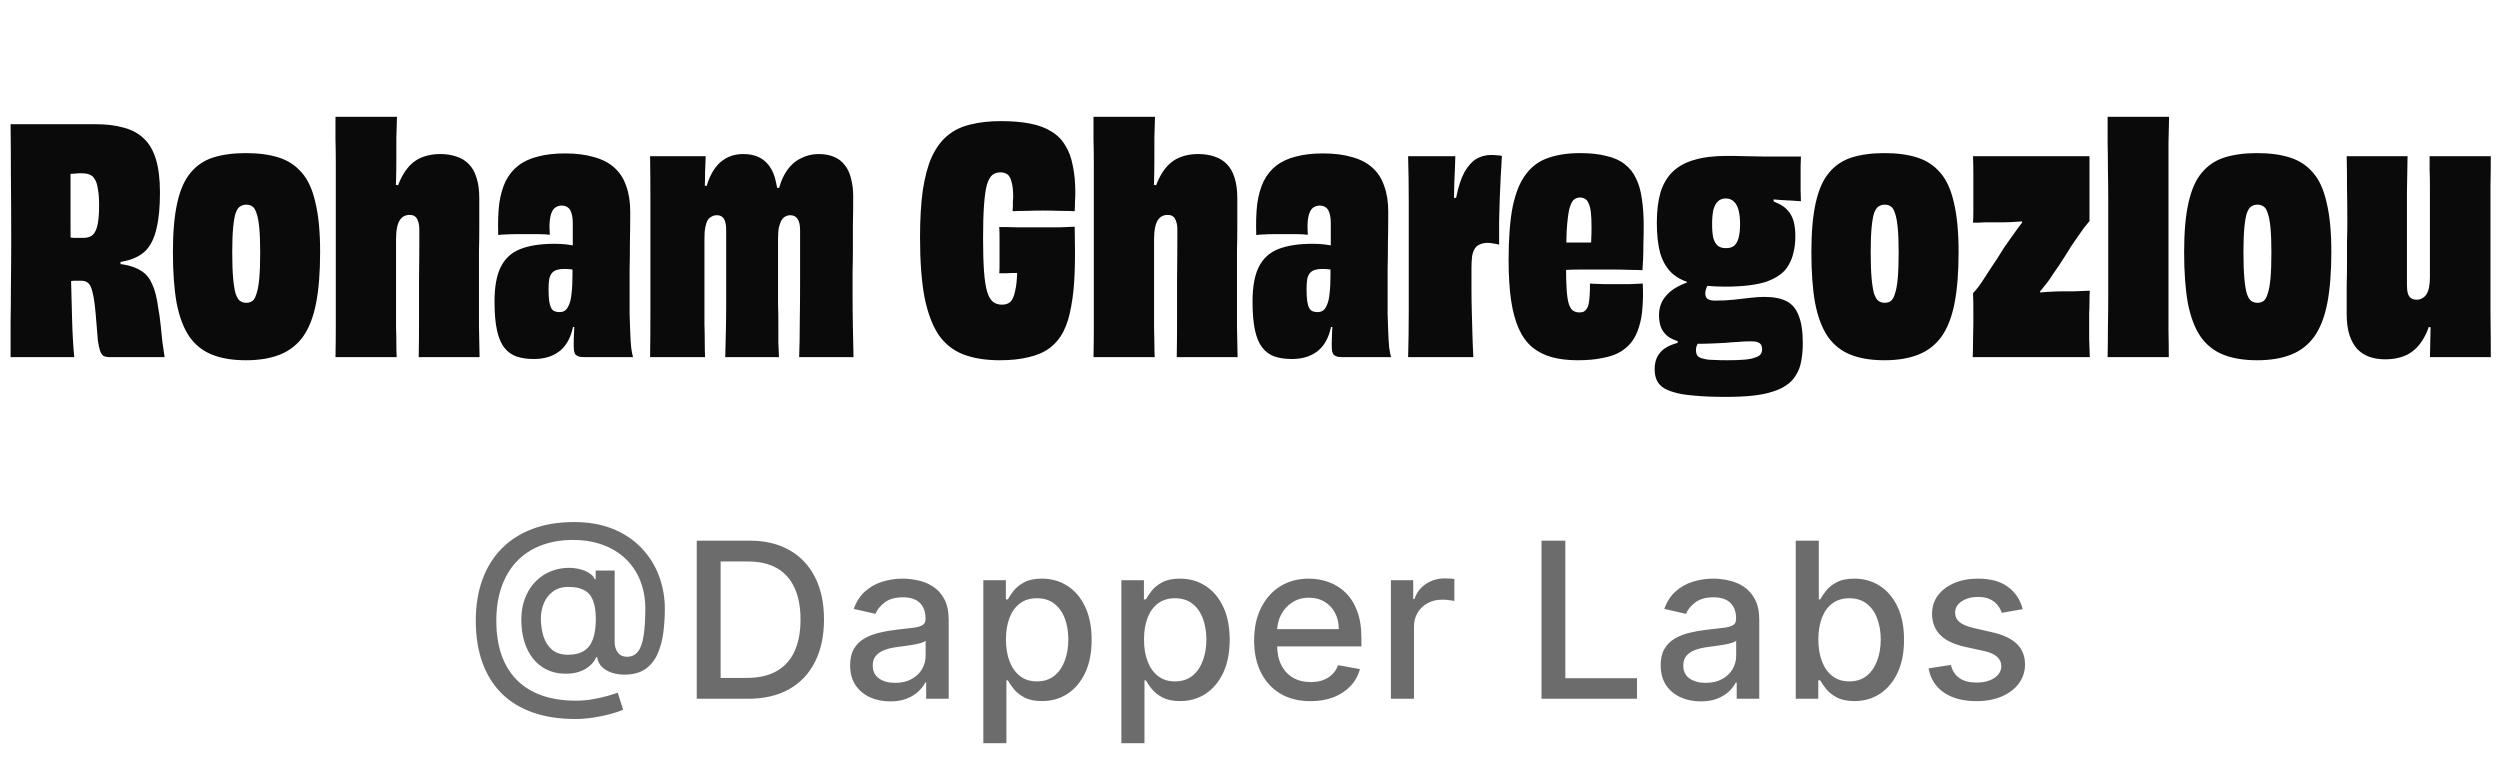
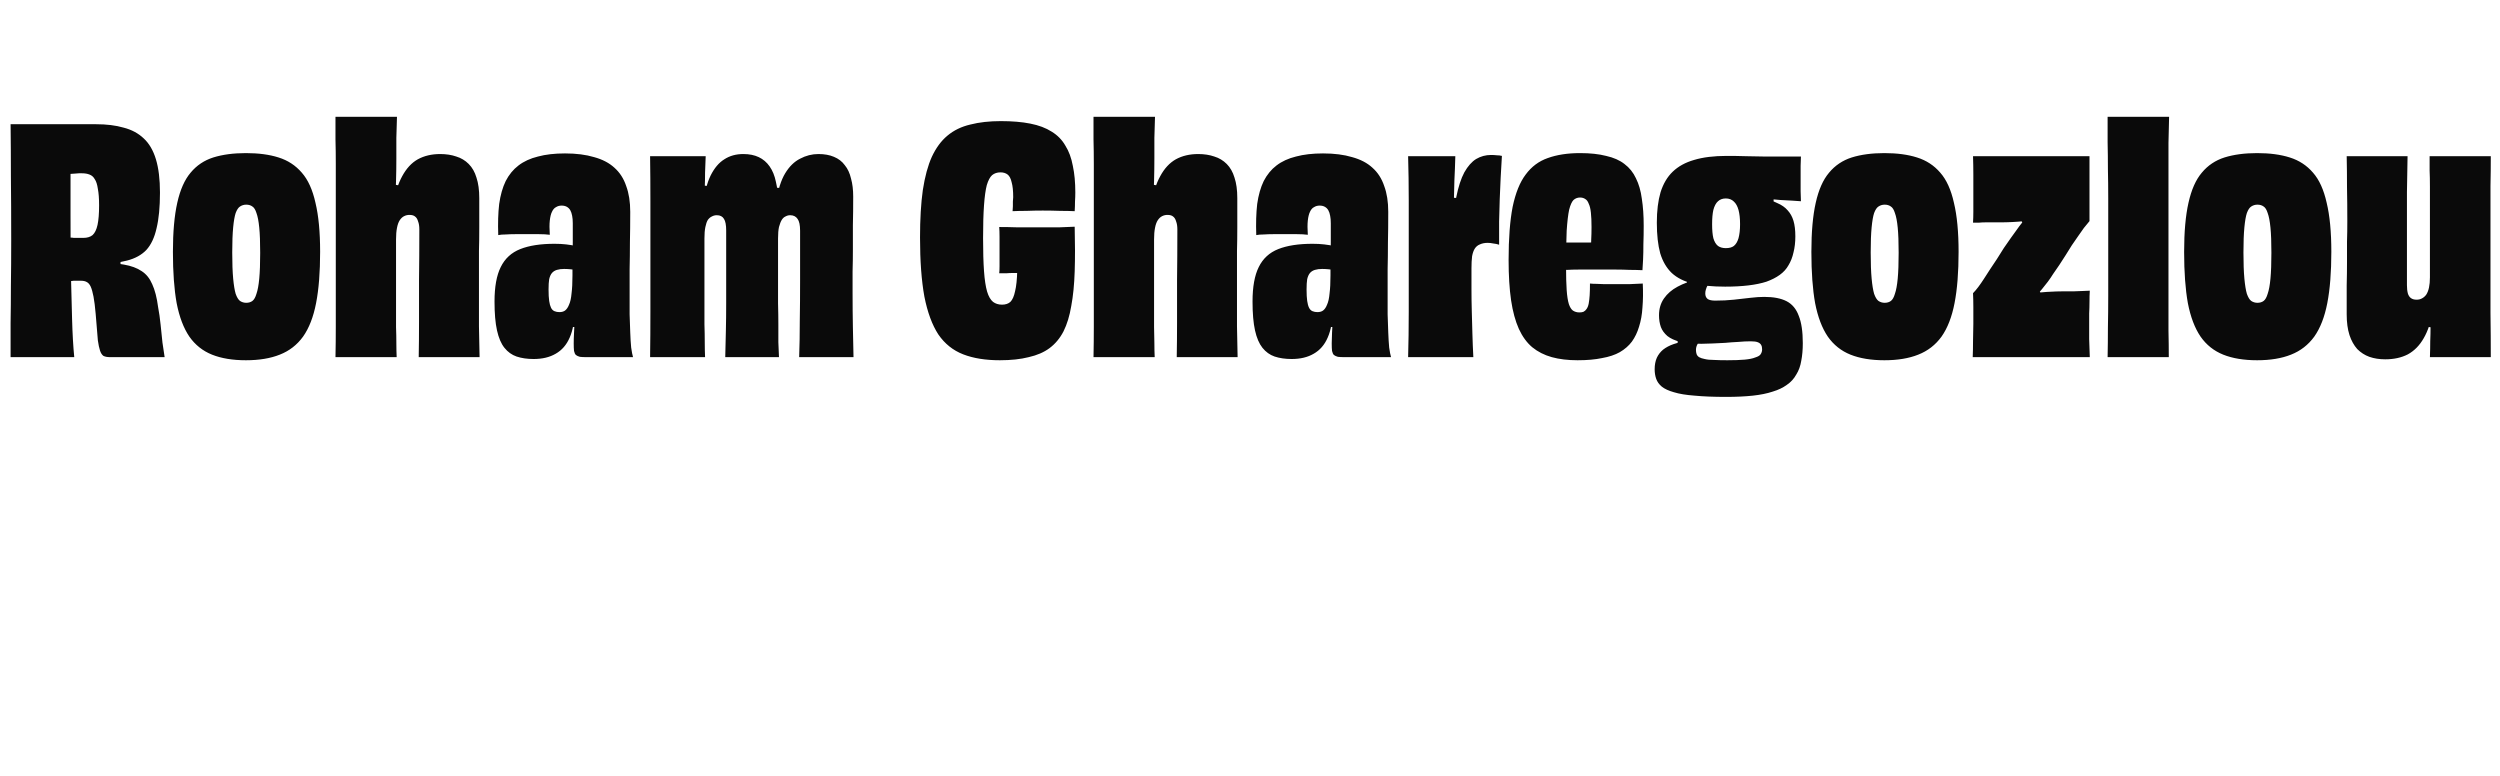
<svg xmlns="http://www.w3.org/2000/svg" width="161" height="50" viewBox="0 0 161 50" fill="none">
  <path d="M0.682 8H6.182C6.862 8 7.455 8.073 7.962 8.22C8.482 8.353 8.915 8.587 9.262 8.92C9.608 9.24 9.868 9.687 10.042 10.26C10.215 10.833 10.302 11.547 10.302 12.4C10.302 13.333 10.228 14.1 10.082 14.7C9.948 15.3 9.728 15.767 9.422 16.1C9.115 16.42 8.702 16.647 8.182 16.78C7.675 16.913 7.055 16.987 6.322 17L7.762 16.2V17.54L6.322 16.86C6.975 16.9 7.528 16.96 7.982 17.04C8.448 17.12 8.828 17.26 9.122 17.46C9.415 17.647 9.642 17.927 9.802 18.3C9.975 18.673 10.102 19.167 10.182 19.78C10.248 20.127 10.302 20.5 10.342 20.9C10.382 21.3 10.422 21.687 10.462 22.06C10.515 22.433 10.562 22.747 10.602 23H7.082C6.908 23 6.768 22.973 6.662 22.92C6.568 22.853 6.495 22.74 6.442 22.58C6.388 22.42 6.342 22.2 6.302 21.92C6.248 21.24 6.202 20.673 6.162 20.22C6.122 19.753 6.075 19.38 6.022 19.1C5.968 18.82 5.908 18.607 5.842 18.46C5.775 18.313 5.688 18.213 5.582 18.16C5.488 18.107 5.368 18.08 5.222 18.08C5.168 18.08 5.115 18.08 5.062 18.08C5.008 18.08 4.955 18.08 4.902 18.08C4.848 18.08 4.795 18.08 4.742 18.08C4.702 18.08 4.648 18.087 4.582 18.1C4.528 18.1 4.462 18.1 4.382 18.1L4.282 15.28C4.362 15.293 4.442 15.3 4.522 15.3C4.602 15.3 4.682 15.307 4.762 15.32C4.855 15.32 4.948 15.32 5.042 15.32C5.148 15.32 5.255 15.32 5.362 15.32C5.615 15.32 5.815 15.26 5.962 15.14C6.108 15.007 6.215 14.787 6.282 14.48C6.348 14.173 6.382 13.753 6.382 13.22C6.382 12.78 6.355 12.427 6.302 12.16C6.262 11.88 6.195 11.673 6.102 11.54C6.022 11.393 5.908 11.293 5.762 11.24C5.628 11.187 5.468 11.16 5.282 11.16C5.242 11.16 5.175 11.16 5.082 11.16C5.002 11.16 4.915 11.167 4.822 11.18C4.728 11.18 4.628 11.187 4.522 11.2C4.415 11.2 4.308 11.207 4.202 11.22C4.108 11.22 4.015 11.22 3.922 11.22C3.842 11.22 3.775 11.227 3.722 11.24L4.542 10.2C4.542 11.44 4.542 12.68 4.542 13.92C4.542 15.147 4.548 16.327 4.562 17.46C4.588 18.58 4.615 19.613 4.642 20.56C4.668 21.507 4.715 22.32 4.782 23H0.682C0.682 22.28 0.682 21.547 0.682 20.8C0.695 20.053 0.702 19.253 0.702 18.4C0.715 17.533 0.722 16.567 0.722 15.5C0.722 13.913 0.715 12.54 0.702 11.38C0.702 10.207 0.695 9.08 0.682 8ZM16.756 16.28C16.756 15.6 16.736 15.06 16.696 14.66C16.656 14.247 16.596 13.933 16.516 13.72C16.45 13.507 16.363 13.367 16.256 13.3C16.15 13.22 16.016 13.18 15.856 13.18C15.71 13.18 15.576 13.22 15.456 13.3C15.35 13.367 15.256 13.507 15.176 13.72C15.11 13.92 15.056 14.227 15.016 14.64C14.976 15.053 14.956 15.593 14.956 16.26C14.956 16.953 14.976 17.513 15.016 17.94C15.056 18.367 15.11 18.693 15.176 18.92C15.256 19.147 15.35 19.3 15.456 19.38C15.576 19.46 15.71 19.5 15.856 19.5C16.016 19.5 16.15 19.46 16.256 19.38C16.363 19.3 16.45 19.147 16.516 18.92C16.596 18.693 16.656 18.367 16.696 17.94C16.736 17.513 16.756 16.96 16.756 16.28ZM20.616 16.22C20.616 17.527 20.53 18.627 20.356 19.52C20.183 20.413 19.903 21.133 19.516 21.68C19.13 22.213 18.63 22.6 18.016 22.84C17.416 23.08 16.69 23.2 15.836 23.2C14.983 23.2 14.256 23.08 13.656 22.84C13.056 22.6 12.57 22.213 12.196 21.68C11.823 21.133 11.55 20.413 11.376 19.52C11.216 18.627 11.136 17.527 11.136 16.22C11.136 14.94 11.23 13.887 11.416 13.06C11.603 12.22 11.89 11.573 12.276 11.12C12.663 10.653 13.15 10.327 13.736 10.14C14.336 9.953 15.036 9.86 15.836 9.86C16.65 9.86 17.35 9.953 17.936 10.14C18.536 10.327 19.036 10.653 19.436 11.12C19.836 11.573 20.13 12.22 20.316 13.06C20.516 13.887 20.616 14.94 20.616 16.22ZM30.885 23H26.965C26.979 22.293 26.985 21.533 26.985 20.72C26.985 19.893 26.985 18.993 26.985 18.02C26.999 17.033 27.005 15.953 27.005 14.78C27.005 14.567 26.979 14.393 26.925 14.26C26.885 14.113 26.819 14.007 26.725 13.94C26.645 13.873 26.525 13.84 26.365 13.84C26.245 13.84 26.132 13.867 26.025 13.92C25.919 13.973 25.825 14.06 25.745 14.18C25.665 14.3 25.605 14.467 25.565 14.68C25.525 14.88 25.505 15.127 25.505 15.42C25.505 16.367 25.505 17.193 25.505 17.9C25.505 18.607 25.505 19.213 25.505 19.72C25.505 20.227 25.505 20.673 25.505 21.06C25.519 21.447 25.525 21.793 25.525 22.1C25.525 22.407 25.532 22.707 25.545 23H21.605C21.619 22.347 21.625 21.687 21.625 21.02C21.625 20.353 21.625 19.633 21.625 18.86C21.625 18.073 21.625 17.193 21.625 16.22C21.625 15.5 21.625 14.813 21.625 14.16C21.625 13.507 21.625 12.88 21.625 12.28C21.625 11.68 21.625 11.107 21.625 10.56C21.625 10 21.619 9.473 21.605 8.98C21.605 8.473 21.605 7.987 21.605 7.52H25.565C25.552 8.013 25.539 8.467 25.525 8.88C25.525 9.28 25.525 9.713 25.525 10.18C25.525 10.673 25.519 11.16 25.505 11.64C25.492 12.12 25.472 12.68 25.445 13.32L25.365 11.88L25.905 11.98L25.305 13.24C25.439 12.453 25.639 11.82 25.905 11.34C26.172 10.847 26.505 10.487 26.905 10.26C27.319 10.033 27.799 9.92 28.345 9.92C28.732 9.92 29.079 9.973 29.385 10.08C29.692 10.173 29.959 10.333 30.185 10.56C30.412 10.787 30.579 11.08 30.685 11.44C30.805 11.8 30.865 12.24 30.865 12.76C30.865 13.467 30.865 14.093 30.865 14.64C30.865 15.187 30.859 15.693 30.845 16.16C30.845 16.627 30.845 17.073 30.845 17.5C30.845 17.927 30.845 18.367 30.845 18.82C30.845 19.62 30.845 20.353 30.845 21.02C30.859 21.687 30.872 22.347 30.885 23ZM40.767 23H37.747C37.587 23 37.453 22.993 37.347 22.98C37.24 22.953 37.154 22.913 37.087 22.86C37.033 22.807 36.993 22.72 36.967 22.6C36.953 22.48 36.947 22.32 36.947 22.12C36.947 21.92 36.953 21.693 36.967 21.44C36.98 21.173 36.993 20.913 37.007 20.66C37.033 20.393 37.047 20.173 37.047 20L37.247 21.06H36.747L37.007 19.88C37.007 20.64 36.9 21.26 36.687 21.74C36.487 22.207 36.187 22.553 35.787 22.78C35.4 23.007 34.927 23.12 34.367 23.12C33.953 23.12 33.587 23.067 33.267 22.96C32.96 22.853 32.7 22.667 32.487 22.4C32.273 22.133 32.114 21.76 32.007 21.28C31.9 20.8 31.847 20.18 31.847 19.42C31.847 18.473 31.98 17.733 32.247 17.2C32.514 16.653 32.934 16.267 33.507 16.04C34.08 15.813 34.813 15.7 35.707 15.7C35.987 15.7 36.24 15.713 36.467 15.74C36.707 15.767 36.934 15.807 37.147 15.86V17.4C37.014 17.373 36.873 17.353 36.727 17.34C36.593 17.327 36.46 17.32 36.327 17.32C36.154 17.32 36 17.34 35.867 17.38C35.733 17.42 35.627 17.487 35.547 17.58C35.467 17.673 35.407 17.807 35.367 17.98C35.34 18.14 35.327 18.36 35.327 18.64C35.327 18.947 35.34 19.193 35.367 19.38C35.394 19.567 35.434 19.713 35.487 19.82C35.54 19.927 35.614 20 35.707 20.04C35.8 20.08 35.907 20.1 36.027 20.1C36.173 20.1 36.294 20.067 36.387 20C36.493 19.92 36.58 19.793 36.647 19.62C36.727 19.447 36.78 19.207 36.807 18.9C36.847 18.593 36.867 18.207 36.867 17.74C36.867 17.433 36.867 17.093 36.867 16.72C36.88 16.347 36.887 15.96 36.887 15.56C36.887 15.147 36.887 14.753 36.887 14.38C36.887 14.193 36.873 14.033 36.847 13.9C36.82 13.753 36.78 13.633 36.727 13.54C36.673 13.447 36.6 13.373 36.507 13.32C36.413 13.267 36.3 13.24 36.167 13.24C36.033 13.24 35.913 13.273 35.807 13.34C35.7 13.393 35.614 13.493 35.547 13.64C35.48 13.773 35.434 13.96 35.407 14.2C35.38 14.44 35.38 14.747 35.407 15.12C35.207 15.093 34.974 15.08 34.707 15.08C34.44 15.08 34.16 15.08 33.867 15.08C33.64 15.08 33.413 15.08 33.187 15.08C32.974 15.08 32.767 15.087 32.567 15.1C32.38 15.1 32.22 15.113 32.087 15.14C32.06 14.38 32.08 13.713 32.147 13.14C32.227 12.567 32.367 12.073 32.567 11.66C32.78 11.247 33.053 10.913 33.387 10.66C33.733 10.393 34.154 10.2 34.647 10.08C35.14 9.947 35.72 9.88 36.387 9.88C37.107 9.88 37.733 9.96 38.267 10.12C38.8 10.267 39.233 10.493 39.567 10.8C39.913 11.107 40.167 11.5 40.327 11.98C40.5 12.447 40.587 13 40.587 13.64C40.587 14.36 40.58 15.02 40.567 15.62C40.567 16.207 40.56 16.78 40.547 17.34C40.547 17.887 40.547 18.473 40.547 19.1C40.547 19.46 40.547 19.84 40.547 20.24C40.56 20.64 40.574 21.027 40.587 21.4C40.6 21.773 40.62 22.1 40.647 22.38C40.687 22.66 40.727 22.867 40.767 23ZM54.966 23H51.466C51.493 22.267 51.506 21.493 51.506 20.68C51.52 19.867 51.526 18.98 51.526 18.02C51.526 17.06 51.526 16.007 51.526 14.86C51.526 14.5 51.473 14.247 51.366 14.1C51.26 13.94 51.1 13.86 50.886 13.86C50.78 13.86 50.68 13.887 50.586 13.94C50.493 13.98 50.413 14.053 50.346 14.16C50.28 14.267 50.22 14.42 50.166 14.62C50.126 14.807 50.106 15.053 50.106 15.36C50.106 16.253 50.106 17.04 50.106 17.72C50.106 18.4 50.106 19 50.106 19.52C50.12 20.04 50.126 20.507 50.126 20.92C50.126 21.333 50.126 21.707 50.126 22.04C50.14 22.373 50.153 22.693 50.166 23H46.706C46.72 22.453 46.733 21.893 46.746 21.32C46.76 20.747 46.766 20.14 46.766 19.5C46.766 18.847 46.766 18.14 46.766 17.38C46.766 16.62 46.766 15.773 46.766 14.84C46.766 14.493 46.72 14.247 46.626 14.1C46.533 13.94 46.38 13.86 46.166 13.86C46.046 13.86 45.94 13.887 45.846 13.94C45.753 13.98 45.666 14.053 45.586 14.16C45.52 14.267 45.466 14.42 45.426 14.62C45.386 14.807 45.366 15.053 45.366 15.36C45.366 16.213 45.366 16.98 45.366 17.66C45.366 18.327 45.366 18.927 45.366 19.46C45.366 19.98 45.366 20.453 45.366 20.88C45.38 21.293 45.386 21.673 45.386 22.02C45.386 22.367 45.393 22.693 45.406 23H41.866C41.88 22.053 41.886 21.073 41.886 20.06C41.886 19.047 41.886 17.847 41.886 16.46C41.886 15.1 41.886 13.927 41.886 12.94C41.886 11.953 41.88 10.993 41.866 10.06H45.446C45.433 10.447 45.42 10.8 45.406 11.12C45.406 11.427 45.4 11.753 45.386 12.1C45.386 12.433 45.373 12.84 45.346 13.32L45.266 11.94L45.706 12L45.226 13.22C45.36 12.407 45.54 11.767 45.766 11.3C46.006 10.82 46.3 10.473 46.646 10.26C46.993 10.033 47.4 9.92 47.866 9.92C48.253 9.92 48.586 9.987 48.866 10.12C49.146 10.253 49.38 10.453 49.566 10.72C49.753 10.987 49.886 11.313 49.966 11.7C50.06 12.087 50.113 12.533 50.126 13.04L49.926 12.08L50.386 12.12L49.986 13C50.106 12.213 50.3 11.6 50.566 11.16C50.833 10.72 51.153 10.407 51.526 10.22C51.9 10.02 52.293 9.92 52.706 9.92C53.093 9.92 53.426 9.98 53.706 10.1C54 10.22 54.233 10.4 54.406 10.64C54.593 10.867 54.726 11.153 54.806 11.5C54.9 11.833 54.946 12.22 54.946 12.66C54.946 13.327 54.94 13.94 54.926 14.5C54.926 15.047 54.926 15.567 54.926 16.06C54.926 16.54 54.92 17.013 54.906 17.48C54.906 17.933 54.906 18.407 54.906 18.9C54.906 19.66 54.913 20.38 54.926 21.06C54.94 21.74 54.953 22.387 54.966 23ZM66.51 14.64C66.75 14.64 67.017 14.64 67.31 14.64C67.603 14.64 67.91 14.64 68.23 14.64C68.563 14.627 68.89 14.613 69.21 14.6L66.97 17.56C66.863 17.56 66.743 17.56 66.61 17.56C66.49 17.56 66.35 17.56 66.19 17.56C66.043 17.56 65.89 17.567 65.73 17.58C65.583 17.58 65.43 17.58 65.27 17.58C65.11 17.58 64.95 17.587 64.79 17.6C64.643 17.6 64.497 17.6 64.35 17.6C64.363 17.493 64.37 17.34 64.37 17.14C64.37 16.927 64.37 16.72 64.37 16.52C64.37 16.307 64.37 16.14 64.37 16.02C64.37 15.753 64.37 15.5 64.37 15.26C64.37 15.007 64.363 14.793 64.35 14.62C64.737 14.62 65.117 14.627 65.49 14.64C65.877 14.64 66.217 14.64 66.51 14.64ZM65.21 13.6C65.223 13.48 65.23 13.373 65.23 13.28C65.23 13.173 65.23 13.073 65.23 12.98C65.243 12.873 65.25 12.78 65.25 12.7C65.25 12.287 65.217 11.967 65.15 11.74C65.097 11.5 65.01 11.333 64.89 11.24C64.77 11.147 64.617 11.1 64.43 11.1C64.217 11.1 64.037 11.16 63.89 11.28C63.757 11.4 63.643 11.613 63.55 11.92C63.47 12.227 63.41 12.66 63.37 13.22C63.33 13.767 63.31 14.473 63.31 15.34C63.31 16.193 63.33 16.9 63.37 17.46C63.41 18.02 63.477 18.46 63.57 18.78C63.663 19.087 63.79 19.307 63.95 19.44C64.11 19.56 64.303 19.62 64.53 19.62C64.757 19.62 64.937 19.56 65.07 19.44C65.203 19.307 65.303 19.08 65.37 18.76C65.45 18.44 65.497 17.993 65.51 17.42C65.523 16.847 65.51 16.12 65.47 15.24C65.563 15.227 65.663 15.193 65.77 15.14C65.877 15.087 65.99 15.027 66.11 14.96C66.23 14.893 66.35 14.84 66.47 14.8C66.603 14.747 66.723 14.713 66.83 14.7C67.137 14.7 67.43 14.693 67.71 14.68C67.99 14.667 68.257 14.653 68.51 14.64C68.777 14.627 69.01 14.613 69.21 14.6C69.237 15.68 69.237 16.64 69.21 17.48C69.183 18.32 69.11 19.06 68.99 19.7C68.883 20.34 68.717 20.887 68.49 21.34C68.263 21.78 67.963 22.14 67.59 22.42C67.23 22.687 66.783 22.88 66.25 23C65.73 23.133 65.11 23.2 64.39 23.2C63.47 23.2 62.683 23.073 62.03 22.82C61.377 22.567 60.843 22.14 60.43 21.54C60.03 20.927 59.73 20.113 59.53 19.1C59.343 18.073 59.25 16.807 59.25 15.3C59.25 14.113 59.31 13.093 59.43 12.24C59.563 11.373 59.757 10.66 60.01 10.1C60.277 9.527 60.61 9.073 61.01 8.74C61.423 8.393 61.917 8.153 62.49 8.02C63.063 7.873 63.717 7.8 64.45 7.8C65.183 7.8 65.817 7.853 66.35 7.96C66.897 8.067 67.357 8.24 67.73 8.48C68.103 8.707 68.397 9.007 68.61 9.38C68.837 9.74 68.997 10.173 69.09 10.68C69.197 11.173 69.25 11.747 69.25 12.4C69.25 12.587 69.243 12.78 69.23 12.98C69.23 13.18 69.223 13.387 69.21 13.6C68.93 13.587 68.617 13.58 68.27 13.58C67.923 13.567 67.55 13.56 67.15 13.56C66.79 13.56 66.443 13.567 66.11 13.58C65.777 13.58 65.477 13.587 65.21 13.6ZM79.702 23H75.782C75.795 22.293 75.802 21.533 75.802 20.72C75.802 19.893 75.802 18.993 75.802 18.02C75.815 17.033 75.822 15.953 75.822 14.78C75.822 14.567 75.795 14.393 75.742 14.26C75.702 14.113 75.635 14.007 75.542 13.94C75.462 13.873 75.342 13.84 75.182 13.84C75.062 13.84 74.948 13.867 74.842 13.92C74.735 13.973 74.642 14.06 74.562 14.18C74.482 14.3 74.422 14.467 74.382 14.68C74.342 14.88 74.322 15.127 74.322 15.42C74.322 16.367 74.322 17.193 74.322 17.9C74.322 18.607 74.322 19.213 74.322 19.72C74.322 20.227 74.322 20.673 74.322 21.06C74.335 21.447 74.342 21.793 74.342 22.1C74.342 22.407 74.348 22.707 74.362 23H70.422C70.435 22.347 70.442 21.687 70.442 21.02C70.442 20.353 70.442 19.633 70.442 18.86C70.442 18.073 70.442 17.193 70.442 16.22C70.442 15.5 70.442 14.813 70.442 14.16C70.442 13.507 70.442 12.88 70.442 12.28C70.442 11.68 70.442 11.107 70.442 10.56C70.442 10 70.435 9.473 70.422 8.98C70.422 8.473 70.422 7.987 70.422 7.52H74.382C74.368 8.013 74.355 8.467 74.342 8.88C74.342 9.28 74.342 9.713 74.342 10.18C74.342 10.673 74.335 11.16 74.322 11.64C74.308 12.12 74.288 12.68 74.262 13.32L74.182 11.88L74.722 11.98L74.122 13.24C74.255 12.453 74.455 11.82 74.722 11.34C74.988 10.847 75.322 10.487 75.722 10.26C76.135 10.033 76.615 9.92 77.162 9.92C77.548 9.92 77.895 9.973 78.202 10.08C78.508 10.173 78.775 10.333 79.002 10.56C79.228 10.787 79.395 11.08 79.502 11.44C79.622 11.8 79.682 12.24 79.682 12.76C79.682 13.467 79.682 14.093 79.682 14.64C79.682 15.187 79.675 15.693 79.662 16.16C79.662 16.627 79.662 17.073 79.662 17.5C79.662 17.927 79.662 18.367 79.662 18.82C79.662 19.62 79.662 20.353 79.662 21.02C79.675 21.687 79.688 22.347 79.702 23ZM89.583 23H86.563C86.403 23 86.27 22.993 86.163 22.98C86.057 22.953 85.97 22.913 85.903 22.86C85.85 22.807 85.81 22.72 85.783 22.6C85.77 22.48 85.763 22.32 85.763 22.12C85.763 21.92 85.77 21.693 85.783 21.44C85.797 21.173 85.81 20.913 85.823 20.66C85.85 20.393 85.863 20.173 85.863 20L86.063 21.06H85.563L85.823 19.88C85.823 20.64 85.717 21.26 85.503 21.74C85.303 22.207 85.003 22.553 84.603 22.78C84.217 23.007 83.743 23.12 83.183 23.12C82.77 23.12 82.403 23.067 82.083 22.96C81.777 22.853 81.517 22.667 81.303 22.4C81.09 22.133 80.93 21.76 80.823 21.28C80.717 20.8 80.663 20.18 80.663 19.42C80.663 18.473 80.797 17.733 81.063 17.2C81.33 16.653 81.75 16.267 82.323 16.04C82.897 15.813 83.63 15.7 84.523 15.7C84.803 15.7 85.057 15.713 85.283 15.74C85.523 15.767 85.75 15.807 85.963 15.86V17.4C85.83 17.373 85.69 17.353 85.543 17.34C85.41 17.327 85.277 17.32 85.143 17.32C84.97 17.32 84.817 17.34 84.683 17.38C84.55 17.42 84.443 17.487 84.363 17.58C84.283 17.673 84.223 17.807 84.183 17.98C84.157 18.14 84.143 18.36 84.143 18.64C84.143 18.947 84.157 19.193 84.183 19.38C84.21 19.567 84.25 19.713 84.303 19.82C84.357 19.927 84.43 20 84.523 20.04C84.617 20.08 84.723 20.1 84.843 20.1C84.99 20.1 85.11 20.067 85.203 20C85.31 19.92 85.397 19.793 85.463 19.62C85.543 19.447 85.597 19.207 85.623 18.9C85.663 18.593 85.683 18.207 85.683 17.74C85.683 17.433 85.683 17.093 85.683 16.72C85.697 16.347 85.703 15.96 85.703 15.56C85.703 15.147 85.703 14.753 85.703 14.38C85.703 14.193 85.69 14.033 85.663 13.9C85.637 13.753 85.597 13.633 85.543 13.54C85.49 13.447 85.417 13.373 85.323 13.32C85.23 13.267 85.117 13.24 84.983 13.24C84.85 13.24 84.73 13.273 84.623 13.34C84.517 13.393 84.43 13.493 84.363 13.64C84.297 13.773 84.25 13.96 84.223 14.2C84.197 14.44 84.197 14.747 84.223 15.12C84.023 15.093 83.79 15.08 83.523 15.08C83.257 15.08 82.977 15.08 82.683 15.08C82.457 15.08 82.23 15.08 82.003 15.08C81.79 15.08 81.583 15.087 81.383 15.1C81.197 15.1 81.037 15.113 80.903 15.14C80.877 14.38 80.897 13.713 80.963 13.14C81.043 12.567 81.183 12.073 81.383 11.66C81.597 11.247 81.87 10.913 82.203 10.66C82.55 10.393 82.97 10.2 83.463 10.08C83.957 9.947 84.537 9.88 85.203 9.88C85.923 9.88 86.55 9.96 87.083 10.12C87.617 10.267 88.05 10.493 88.383 10.8C88.73 11.107 88.983 11.5 89.143 11.98C89.317 12.447 89.403 13 89.403 13.64C89.403 14.36 89.397 15.02 89.383 15.62C89.383 16.207 89.377 16.78 89.363 17.34C89.363 17.887 89.363 18.473 89.363 19.1C89.363 19.46 89.363 19.84 89.363 20.24C89.377 20.64 89.39 21.027 89.403 21.4C89.417 21.773 89.437 22.1 89.463 22.38C89.503 22.66 89.543 22.867 89.583 23ZM94.883 23H90.683C90.709 22.093 90.723 21.12 90.723 20.08C90.723 19.04 90.723 17.82 90.723 16.42C90.723 15.06 90.723 13.893 90.723 12.92C90.723 11.933 90.709 10.98 90.683 10.06H93.723C93.709 10.593 93.689 11.113 93.663 11.62C93.649 12.127 93.636 12.667 93.623 13.24C93.609 13.8 93.603 14.447 93.603 15.18L93.403 12.72L93.943 12.76L93.543 15.16C93.569 14.173 93.649 13.353 93.783 12.7C93.916 12.033 94.089 11.5 94.303 11.1C94.529 10.7 94.783 10.413 95.063 10.24C95.356 10.067 95.676 9.98 96.023 9.98C96.156 9.98 96.276 9.987 96.383 10C96.503 10 96.616 10.013 96.723 10.04C96.696 10.507 96.669 10.973 96.643 11.44C96.629 11.893 96.609 12.353 96.583 12.82C96.569 13.287 96.556 13.767 96.543 14.26C96.543 14.74 96.543 15.24 96.543 15.76C96.423 15.72 96.296 15.693 96.163 15.68C96.043 15.653 95.923 15.64 95.803 15.64C95.616 15.64 95.449 15.673 95.303 15.74C95.169 15.793 95.063 15.88 94.983 16C94.903 16.12 94.843 16.287 94.803 16.5C94.776 16.713 94.763 16.973 94.763 17.28C94.763 17.707 94.763 18.153 94.763 18.62C94.763 19.073 94.769 19.547 94.783 20.04C94.796 20.52 94.809 21.007 94.823 21.5C94.836 21.993 94.856 22.493 94.883 23ZM101.594 23.2C100.968 23.2 100.414 23.133 99.934 23C99.454 22.867 99.034 22.653 98.674 22.36C98.328 22.067 98.041 21.673 97.814 21.18C97.588 20.673 97.421 20.06 97.314 19.34C97.208 18.607 97.154 17.74 97.154 16.74C97.154 15.353 97.241 14.213 97.414 13.32C97.601 12.427 97.881 11.733 98.254 11.24C98.628 10.733 99.101 10.38 99.674 10.18C100.261 9.967 100.954 9.86 101.754 9.86C102.408 9.86 102.968 9.92 103.434 10.04C103.914 10.147 104.308 10.32 104.614 10.56C104.934 10.8 105.181 11.107 105.354 11.48C105.541 11.853 105.668 12.293 105.734 12.8C105.814 13.307 105.854 13.887 105.854 14.54C105.854 14.953 105.848 15.347 105.834 15.72C105.834 16.093 105.828 16.427 105.814 16.72C105.801 17 105.788 17.227 105.774 17.4C105.494 17.387 105.214 17.38 104.934 17.38C104.654 17.367 104.374 17.36 104.094 17.36C103.814 17.36 103.541 17.36 103.274 17.36C103.008 17.36 102.748 17.36 102.494 17.36C102.188 17.36 101.901 17.36 101.634 17.36C101.381 17.36 101.148 17.367 100.934 17.38C100.721 17.38 100.528 17.38 100.354 17.38L100.474 15.62C100.568 15.62 100.661 15.62 100.754 15.62C100.861 15.62 100.968 15.62 101.074 15.62C101.194 15.62 101.321 15.62 101.454 15.62C101.588 15.62 101.728 15.62 101.874 15.62C102.034 15.62 102.201 15.62 102.374 15.62C102.548 15.607 102.734 15.6 102.934 15.6L102.434 16.3C102.461 15.967 102.474 15.68 102.474 15.44C102.488 15.187 102.494 14.913 102.494 14.62C102.494 14.247 102.481 13.94 102.454 13.7C102.428 13.447 102.381 13.253 102.314 13.12C102.261 12.973 102.188 12.873 102.094 12.82C102.001 12.753 101.888 12.72 101.754 12.72C101.594 12.72 101.454 12.773 101.334 12.88C101.228 12.987 101.134 13.193 101.054 13.5C100.988 13.807 100.934 14.26 100.894 14.86C100.868 15.447 100.854 16.227 100.854 17.2C100.854 17.8 100.868 18.293 100.894 18.68C100.921 19.067 100.968 19.367 101.034 19.58C101.101 19.78 101.188 19.92 101.294 20C101.414 20.08 101.554 20.12 101.714 20.12C101.821 20.12 101.908 20.107 101.974 20.08C102.054 20.04 102.121 19.98 102.174 19.9C102.241 19.807 102.288 19.687 102.314 19.54C102.341 19.393 102.361 19.22 102.374 19.02C102.388 18.807 102.394 18.553 102.394 18.26C102.528 18.273 102.668 18.28 102.814 18.28C102.974 18.28 103.148 18.287 103.334 18.3C103.521 18.3 103.714 18.3 103.914 18.3C104.261 18.3 104.594 18.3 104.914 18.3C105.234 18.287 105.528 18.273 105.794 18.26C105.821 18.82 105.814 19.333 105.774 19.8C105.748 20.253 105.674 20.667 105.554 21.04C105.448 21.4 105.294 21.72 105.094 22C104.894 22.267 104.634 22.493 104.314 22.68C104.008 22.853 103.628 22.98 103.174 23.06C102.734 23.153 102.208 23.2 101.594 23.2ZM106.7 14.34C106.7 13.58 106.78 12.927 106.94 12.38C107.113 11.833 107.373 11.393 107.72 11.06C108.08 10.713 108.54 10.46 109.1 10.3C109.673 10.127 110.373 10.04 111.2 10.04C111.266 10.04 111.413 10.04 111.64 10.04C111.866 10.04 112.146 10.047 112.48 10.06C112.826 10.06 113.2 10.067 113.6 10.08C114.013 10.08 114.42 10.08 114.82 10.08C115.233 10.08 115.62 10.08 115.98 10.08C115.98 10.227 115.973 10.427 115.96 10.68C115.96 10.933 115.96 11.207 115.96 11.5C115.96 11.78 115.96 12.053 115.96 12.32C115.973 12.573 115.98 12.787 115.98 12.96C115.82 12.947 115.626 12.933 115.4 12.92C115.173 12.907 114.926 12.893 114.66 12.88C114.393 12.853 114.126 12.833 113.86 12.82C113.593 12.793 113.326 12.767 113.06 12.74C112.793 12.713 112.546 12.693 112.32 12.68C112.106 12.667 111.92 12.653 111.76 12.64L112.06 12.46C112.593 12.553 113.06 12.647 113.46 12.74C113.86 12.833 114.193 12.947 114.46 13.08C114.74 13.2 114.96 13.353 115.12 13.54C115.293 13.727 115.42 13.953 115.5 14.22C115.58 14.487 115.62 14.82 115.62 15.22C115.62 15.607 115.58 15.953 115.5 16.26C115.433 16.567 115.326 16.84 115.18 17.08C115.046 17.32 114.86 17.527 114.62 17.7C114.38 17.873 114.093 18.02 113.76 18.14C113.426 18.247 113.04 18.327 112.6 18.38C112.16 18.433 111.66 18.46 111.1 18.46C110.286 18.46 109.593 18.393 109.02 18.26C108.46 18.127 108.006 17.9 107.66 17.58C107.326 17.26 107.08 16.84 106.92 16.32C106.773 15.787 106.7 15.127 106.7 14.34ZM112.06 14.44C112.06 14.067 112.026 13.76 111.96 13.52C111.893 13.28 111.793 13.1 111.66 12.98C111.526 12.847 111.353 12.78 111.14 12.78C110.94 12.78 110.773 12.84 110.64 12.96C110.506 13.08 110.406 13.267 110.34 13.52C110.286 13.76 110.26 14.067 110.26 14.44C110.26 14.813 110.286 15.113 110.34 15.34C110.406 15.567 110.506 15.733 110.64 15.84C110.773 15.933 110.94 15.98 111.14 15.98C111.366 15.98 111.54 15.933 111.66 15.84C111.793 15.733 111.893 15.567 111.96 15.34C112.026 15.1 112.06 14.8 112.06 14.44ZM109.3 18L110.16 18.04C110.093 18.147 110.033 18.253 109.98 18.36C109.926 18.453 109.886 18.547 109.86 18.64C109.833 18.72 109.82 18.807 109.82 18.9C109.82 19.06 109.873 19.18 109.98 19.26C110.086 19.327 110.246 19.36 110.46 19.36C110.886 19.36 111.286 19.34 111.66 19.3C112.046 19.26 112.4 19.22 112.72 19.18C113.053 19.14 113.353 19.12 113.62 19.12C114.22 19.12 114.7 19.213 115.06 19.4C115.42 19.587 115.68 19.9 115.84 20.34C116.013 20.767 116.1 21.353 116.1 22.1C116.1 22.527 116.066 22.907 116 23.24C115.946 23.573 115.84 23.867 115.68 24.12C115.533 24.387 115.333 24.607 115.08 24.78C114.826 24.967 114.52 25.113 114.16 25.22C113.8 25.34 113.373 25.427 112.88 25.48C112.386 25.533 111.813 25.56 111.16 25.56C110.36 25.56 109.686 25.533 109.14 25.48C108.593 25.44 108.146 25.367 107.8 25.26C107.466 25.167 107.206 25.047 107.02 24.9C106.846 24.753 106.726 24.587 106.66 24.4C106.593 24.213 106.56 24.007 106.56 23.78C106.56 23.5 106.606 23.253 106.7 23.04C106.793 22.84 106.926 22.667 107.1 22.52C107.286 22.373 107.513 22.253 107.78 22.16C108.06 22.067 108.38 21.993 108.74 21.94L109.54 21.82C109.446 21.953 109.366 22.08 109.3 22.2C109.246 22.307 109.22 22.42 109.22 22.54C109.22 22.633 109.233 22.72 109.26 22.8C109.286 22.88 109.34 22.947 109.42 23C109.513 23.053 109.633 23.093 109.78 23.12C109.94 23.16 110.14 23.18 110.38 23.18C110.62 23.193 110.906 23.2 111.24 23.2C111.693 23.2 112.066 23.187 112.36 23.16C112.653 23.133 112.88 23.087 113.04 23.02C113.213 22.967 113.326 22.9 113.38 22.82C113.446 22.727 113.48 22.62 113.48 22.5C113.48 22.38 113.46 22.287 113.42 22.22C113.38 22.14 113.306 22.08 113.2 22.04C113.106 22 112.953 21.98 112.74 21.98C112.486 21.98 112.22 21.993 111.94 22.02C111.66 22.033 111.38 22.053 111.1 22.08C110.82 22.093 110.546 22.107 110.28 22.12C110.026 22.133 109.793 22.14 109.58 22.14C109.033 22.14 108.58 22.1 108.22 22.02C107.86 21.927 107.58 21.8 107.38 21.64C107.18 21.467 107.04 21.273 106.96 21.06C106.88 20.833 106.84 20.58 106.84 20.3C106.84 19.887 106.946 19.527 107.16 19.22C107.373 18.913 107.666 18.66 108.04 18.46C108.413 18.26 108.833 18.107 109.3 18ZM108.64 18.42V17.64H109.26V18.42H108.64ZM108.04 22.26V21.7H108.68V22.26H108.04ZM112.54 12.94V12.2L114.22 12.26V13.16L112.54 12.94ZM122.273 16.28C122.273 15.6 122.253 15.06 122.213 14.66C122.173 14.247 122.113 13.933 122.033 13.72C121.967 13.507 121.88 13.367 121.773 13.3C121.667 13.22 121.533 13.18 121.373 13.18C121.227 13.18 121.093 13.22 120.973 13.3C120.867 13.367 120.773 13.507 120.693 13.72C120.627 13.92 120.573 14.227 120.533 14.64C120.493 15.053 120.473 15.593 120.473 16.26C120.473 16.953 120.493 17.513 120.533 17.94C120.573 18.367 120.627 18.693 120.693 18.92C120.773 19.147 120.867 19.3 120.973 19.38C121.093 19.46 121.227 19.5 121.373 19.5C121.533 19.5 121.667 19.46 121.773 19.38C121.88 19.3 121.967 19.147 122.033 18.92C122.113 18.693 122.173 18.367 122.213 17.94C122.253 17.513 122.273 16.96 122.273 16.28ZM126.133 16.22C126.133 17.527 126.047 18.627 125.873 19.52C125.7 20.413 125.42 21.133 125.033 21.68C124.647 22.213 124.147 22.6 123.533 22.84C122.933 23.08 122.207 23.2 121.353 23.2C120.5 23.2 119.773 23.08 119.173 22.84C118.573 22.6 118.087 22.213 117.713 21.68C117.34 21.133 117.067 20.413 116.893 19.52C116.733 18.627 116.653 17.527 116.653 16.22C116.653 14.94 116.747 13.887 116.933 13.06C117.12 12.22 117.407 11.573 117.793 11.12C118.18 10.653 118.667 10.327 119.253 10.14C119.853 9.953 120.553 9.86 121.353 9.86C122.167 9.86 122.867 9.953 123.453 10.14C124.053 10.327 124.553 10.653 124.953 11.12C125.353 11.573 125.647 12.22 125.833 13.06C126.033 13.887 126.133 14.94 126.133 16.22ZM134.583 23H127.043C127.056 22.693 127.063 22.347 127.063 21.96C127.076 21.56 127.083 21.193 127.083 20.86C127.083 20.46 127.083 20.1 127.083 19.78C127.083 19.46 127.076 19.16 127.063 18.88C127.169 18.773 127.283 18.64 127.403 18.48C127.523 18.32 127.643 18.147 127.763 17.96C127.896 17.76 128.029 17.553 128.163 17.34C128.309 17.127 128.456 16.907 128.603 16.68C128.749 16.44 128.896 16.207 129.043 15.98C129.203 15.753 129.356 15.533 129.502 15.32C129.623 15.147 129.743 14.98 129.863 14.82C129.983 14.647 130.103 14.487 130.223 14.34C130.343 14.18 130.463 14.04 130.583 13.92C130.703 13.8 130.816 13.693 130.923 13.6L130.323 14.5L130.043 13.96L131.143 14.12C130.889 14.16 130.629 14.2 130.363 14.24C130.109 14.267 129.849 14.287 129.583 14.3C129.329 14.313 129.056 14.32 128.763 14.32C128.576 14.32 128.409 14.32 128.263 14.32C128.116 14.32 127.976 14.32 127.843 14.32C127.709 14.32 127.576 14.327 127.443 14.34C127.323 14.34 127.196 14.34 127.063 14.34C127.076 14.113 127.083 13.88 127.083 13.64C127.083 13.4 127.083 13.167 127.083 12.94C127.083 12.7 127.083 12.493 127.083 12.32C127.083 11.987 127.083 11.627 127.083 11.24C127.083 10.853 127.076 10.46 127.063 10.06H134.563C134.563 10.407 134.563 10.747 134.563 11.08C134.563 11.4 134.563 11.72 134.563 12.04C134.563 12.253 134.563 12.493 134.563 12.76C134.563 13.013 134.563 13.273 134.563 13.54C134.563 13.793 134.563 14.027 134.563 14.24C134.456 14.373 134.336 14.52 134.203 14.68C134.083 14.84 133.956 15.02 133.823 15.22C133.689 15.407 133.556 15.6 133.423 15.8C133.303 16 133.169 16.213 133.023 16.44C132.889 16.653 132.756 16.86 132.623 17.06C132.489 17.26 132.356 17.453 132.223 17.64C132.116 17.813 132.003 17.98 131.883 18.14C131.763 18.3 131.636 18.46 131.503 18.62C131.383 18.767 131.263 18.907 131.143 19.04C131.023 19.16 130.916 19.273 130.823 19.38L131.183 18.44L131.562 19.14L130.523 18.94C130.936 18.873 131.363 18.827 131.803 18.8C132.243 18.773 132.629 18.76 132.963 18.76C133.203 18.76 133.416 18.76 133.603 18.76C133.803 18.747 133.976 18.74 134.123 18.74C134.283 18.727 134.436 18.72 134.583 18.72C134.569 18.947 134.563 19.187 134.563 19.44C134.563 19.693 134.556 19.94 134.543 20.18C134.543 20.42 134.543 20.633 134.543 20.82C134.543 21.153 134.543 21.493 134.543 21.84C134.556 22.173 134.569 22.56 134.583 23ZM139.67 23H135.73C135.743 22.4 135.75 21.767 135.75 21.1C135.763 20.433 135.77 19.747 135.77 19.04C135.77 18.32 135.77 17.607 135.77 16.9C135.77 16.193 135.77 15.507 135.77 14.84C135.77 14.12 135.77 13.433 135.77 12.78C135.77 12.127 135.763 11.5 135.75 10.9C135.75 10.287 135.743 9.707 135.73 9.16C135.73 8.6 135.73 8.053 135.73 7.52H139.69C139.676 8.067 139.663 8.627 139.65 9.2C139.65 9.76 139.65 10.353 139.65 10.98C139.65 11.607 139.65 12.273 139.65 12.98C139.65 13.673 139.65 14.427 139.65 15.24C139.65 16.067 139.65 16.827 139.65 17.52C139.65 18.213 139.65 18.873 139.65 19.5C139.65 20.113 139.65 20.713 139.65 21.3C139.663 21.873 139.67 22.44 139.67 23ZM146.278 16.28C146.278 15.6 146.258 15.06 146.218 14.66C146.178 14.247 146.118 13.933 146.038 13.72C145.971 13.507 145.885 13.367 145.778 13.3C145.671 13.22 145.538 13.18 145.378 13.18C145.231 13.18 145.098 13.22 144.978 13.3C144.871 13.367 144.778 13.507 144.698 13.72C144.631 13.92 144.578 14.227 144.538 14.64C144.498 15.053 144.478 15.593 144.478 16.26C144.478 16.953 144.498 17.513 144.538 17.94C144.578 18.367 144.631 18.693 144.698 18.92C144.778 19.147 144.871 19.3 144.978 19.38C145.098 19.46 145.231 19.5 145.378 19.5C145.538 19.5 145.671 19.46 145.778 19.38C145.885 19.3 145.971 19.147 146.038 18.92C146.118 18.693 146.178 18.367 146.218 17.94C146.258 17.513 146.278 16.96 146.278 16.28ZM150.138 16.22C150.138 17.527 150.051 18.627 149.878 19.52C149.705 20.413 149.425 21.133 149.038 21.68C148.651 22.213 148.151 22.6 147.538 22.84C146.938 23.08 146.211 23.2 145.358 23.2C144.505 23.2 143.778 23.08 143.178 22.84C142.578 22.6 142.091 22.213 141.718 21.68C141.345 21.133 141.071 20.413 140.898 19.52C140.738 18.627 140.658 17.527 140.658 16.22C140.658 14.94 140.751 13.887 140.938 13.06C141.125 12.22 141.411 11.573 141.798 11.12C142.185 10.653 142.671 10.327 143.258 10.14C143.858 9.953 144.558 9.86 145.358 9.86C146.171 9.86 146.871 9.953 147.458 10.14C148.058 10.327 148.558 10.653 148.958 11.12C149.358 11.573 149.651 12.22 149.838 13.06C150.038 13.887 150.138 14.94 150.138 16.22ZM151.127 10.06H155.047C155.034 10.767 155.021 11.54 155.007 12.38C155.007 13.207 155.007 14.113 155.007 15.1C155.007 16.087 155.007 17.173 155.007 18.36C155.007 18.573 155.027 18.753 155.067 18.9C155.107 19.033 155.174 19.133 155.267 19.2C155.361 19.267 155.481 19.3 155.627 19.3C155.761 19.3 155.874 19.273 155.967 19.22C156.074 19.167 156.167 19.087 156.247 18.98C156.327 18.86 156.387 18.707 156.427 18.52C156.467 18.333 156.487 18.113 156.487 17.86C156.487 16.873 156.487 16.013 156.487 15.28C156.487 14.547 156.487 13.92 156.487 13.4C156.487 12.867 156.487 12.407 156.487 12.02C156.487 11.633 156.481 11.287 156.467 10.98C156.467 10.66 156.467 10.353 156.467 10.06H160.407C160.407 10.687 160.401 11.327 160.387 11.98C160.387 12.62 160.387 13.313 160.387 14.06C160.387 14.807 160.387 15.647 160.387 16.58C160.387 17.94 160.387 19.127 160.387 20.14C160.401 21.153 160.407 22.107 160.407 23H156.487C156.501 22.613 156.507 22.273 156.507 21.98C156.521 21.673 156.527 21.353 156.527 21.02C156.541 20.687 156.554 20.293 156.567 19.84L156.687 21.1L156.167 21.02L156.687 19.94C156.567 20.687 156.367 21.3 156.087 21.78C155.821 22.247 155.481 22.593 155.067 22.82C154.654 23.033 154.167 23.14 153.607 23.14C153.234 23.14 152.894 23.087 152.587 22.98C152.294 22.873 152.034 22.707 151.807 22.48C151.594 22.24 151.427 21.94 151.307 21.58C151.187 21.207 151.127 20.76 151.127 20.24C151.127 19.547 151.127 18.927 151.127 18.38C151.141 17.833 151.147 17.333 151.147 16.88C151.147 16.413 151.147 15.973 151.147 15.56C151.161 15.147 151.167 14.713 151.167 14.26C151.167 13.46 151.161 12.727 151.147 12.06C151.147 11.38 151.141 10.713 151.127 10.06Z" fill="#0A0A0A" />
-   <path d="M37.039 46.303C36.011 46.303 35.1 46.162 34.304 45.88C33.512 45.602 32.844 45.192 32.301 44.652C31.757 44.108 31.345 43.444 31.063 42.658C30.781 41.873 30.64 40.976 30.64 39.969C30.64 38.988 30.783 38.106 31.068 37.324C31.353 36.542 31.767 35.876 32.311 35.325C32.858 34.772 33.522 34.349 34.304 34.057C35.086 33.766 35.975 33.62 36.969 33.62C37.92 33.62 38.759 33.769 39.485 34.068C40.211 34.366 40.82 34.775 41.314 35.295C41.811 35.816 42.186 36.412 42.438 37.085C42.69 37.758 42.816 38.469 42.816 39.218C42.816 39.742 42.782 40.254 42.716 40.754C42.65 41.251 42.527 41.702 42.348 42.106C42.173 42.508 41.917 42.829 41.583 43.071C41.251 43.31 40.82 43.434 40.29 43.444C40.008 43.454 39.735 43.421 39.47 43.344C39.205 43.268 38.979 43.146 38.794 42.977C38.608 42.804 38.495 42.586 38.456 42.32H38.396C38.316 42.516 38.184 42.698 37.998 42.867C37.812 43.033 37.576 43.166 37.287 43.265C37.002 43.361 36.671 43.401 36.293 43.384C35.875 43.368 35.499 43.273 35.164 43.101C34.83 42.928 34.543 42.69 34.304 42.385C34.069 42.08 33.888 41.719 33.762 41.301C33.636 40.883 33.573 40.419 33.573 39.909C33.573 39.419 33.645 38.979 33.787 38.592C33.93 38.2 34.124 37.864 34.369 37.582C34.617 37.297 34.903 37.072 35.224 36.906C35.545 36.74 35.885 36.636 36.243 36.593C36.591 36.553 36.911 36.563 37.203 36.623C37.494 36.682 37.736 36.774 37.928 36.896C38.124 37.019 38.247 37.153 38.296 37.299H38.361V36.742H39.584V41.356C39.584 41.618 39.652 41.84 39.788 42.022C39.927 42.204 40.124 42.295 40.38 42.295C40.681 42.295 40.916 42.184 41.086 41.962C41.258 41.74 41.379 41.399 41.448 40.938C41.521 40.477 41.558 39.888 41.558 39.168C41.558 38.664 41.49 38.191 41.354 37.746C41.221 37.299 41.024 36.895 40.762 36.533C40.504 36.169 40.186 35.856 39.808 35.594C39.43 35.332 38.999 35.13 38.515 34.987C38.035 34.845 37.503 34.773 36.919 34.773C36.127 34.773 35.423 34.896 34.806 35.141C34.19 35.383 33.669 35.733 33.245 36.19C32.824 36.648 32.505 37.196 32.286 37.836C32.07 38.472 31.963 39.187 31.963 39.979C31.963 40.804 32.074 41.536 32.296 42.176C32.518 42.812 32.846 43.349 33.28 43.787C33.714 44.224 34.251 44.557 34.891 44.786C35.531 45.012 36.268 45.124 37.103 45.124C37.474 45.124 37.839 45.091 38.197 45.025C38.555 44.962 38.873 44.891 39.151 44.811C39.433 44.728 39.644 44.662 39.783 44.612L40.131 45.701C39.925 45.797 39.652 45.892 39.311 45.984C38.973 46.077 38.605 46.153 38.207 46.213C37.812 46.273 37.423 46.303 37.039 46.303ZM36.581 42.166C37.012 42.166 37.358 42.08 37.62 41.908C37.885 41.735 38.076 41.478 38.192 41.137C38.311 40.792 38.371 40.361 38.371 39.844C38.368 39.341 38.303 38.94 38.177 38.641C38.054 38.34 37.862 38.124 37.6 37.995C37.342 37.862 37.009 37.796 36.601 37.796C36.227 37.796 35.907 37.887 35.642 38.07C35.38 38.252 35.179 38.499 35.04 38.81C34.904 39.122 34.834 39.468 34.831 39.849C34.834 40.251 34.891 40.628 35 40.983C35.113 41.334 35.295 41.619 35.547 41.838C35.802 42.057 36.147 42.166 36.581 42.166ZM48.168 45H44.871V34.818H48.272C49.27 34.818 50.127 35.022 50.842 35.43C51.558 35.834 52.107 36.416 52.488 37.175C52.873 37.93 53.065 38.837 53.065 39.894C53.065 40.955 52.871 41.866 52.483 42.629C52.099 43.391 51.542 43.977 50.813 44.389C50.083 44.796 49.202 45 48.168 45ZM46.408 43.658H48.083C48.859 43.658 49.503 43.512 50.017 43.22C50.531 42.925 50.915 42.499 51.17 41.943C51.426 41.382 51.553 40.7 51.553 39.894C51.553 39.095 51.426 38.418 51.17 37.861C50.919 37.304 50.542 36.881 50.042 36.593C49.541 36.305 48.92 36.16 48.178 36.16H46.408V43.658ZM57.328 45.169C56.844 45.169 56.407 45.08 56.016 44.901C55.624 44.718 55.315 44.455 55.086 44.11C54.861 43.765 54.748 43.343 54.748 42.842C54.748 42.411 54.831 42.057 54.996 41.778C55.162 41.5 55.386 41.28 55.667 41.117C55.949 40.955 56.264 40.832 56.612 40.749C56.96 40.666 57.315 40.603 57.676 40.56C58.133 40.507 58.505 40.464 58.79 40.431C59.075 40.395 59.282 40.337 59.411 40.257C59.54 40.178 59.605 40.048 59.605 39.869V39.834C59.605 39.4 59.482 39.064 59.237 38.825C58.995 38.587 58.634 38.467 58.153 38.467C57.653 38.467 57.258 38.578 56.97 38.8C56.685 39.019 56.488 39.263 56.379 39.531L54.981 39.213C55.147 38.749 55.389 38.374 55.707 38.09C56.029 37.801 56.398 37.592 56.816 37.463C57.234 37.331 57.673 37.264 58.133 37.264C58.438 37.264 58.761 37.301 59.103 37.374C59.448 37.443 59.769 37.572 60.067 37.761C60.369 37.95 60.616 38.22 60.808 38.572C61 38.92 61.096 39.372 61.096 39.929V45H59.645V43.956H59.585C59.489 44.148 59.345 44.337 59.153 44.523C58.96 44.708 58.714 44.862 58.412 44.985C58.11 45.108 57.749 45.169 57.328 45.169ZM57.651 43.976C58.062 43.976 58.413 43.895 58.705 43.732C59 43.57 59.224 43.358 59.376 43.096C59.532 42.831 59.61 42.547 59.61 42.246V41.261C59.557 41.314 59.454 41.364 59.302 41.41C59.153 41.454 58.982 41.492 58.79 41.525C58.597 41.555 58.41 41.583 58.228 41.609C58.046 41.633 57.893 41.653 57.77 41.669C57.482 41.706 57.219 41.767 56.98 41.853C56.745 41.939 56.556 42.063 56.413 42.226C56.274 42.385 56.205 42.597 56.205 42.862C56.205 43.23 56.34 43.508 56.612 43.697C56.884 43.883 57.23 43.976 57.651 43.976ZM63.326 47.864V37.364H64.778V38.602H64.902C64.989 38.443 65.113 38.258 65.275 38.05C65.438 37.841 65.663 37.659 65.951 37.503C66.24 37.344 66.621 37.264 67.095 37.264C67.711 37.264 68.262 37.42 68.746 37.731C69.229 38.043 69.609 38.492 69.884 39.079C70.162 39.666 70.302 40.371 70.302 41.197C70.302 42.022 70.164 42.73 69.889 43.32C69.614 43.906 69.236 44.359 68.755 44.677C68.275 44.992 67.726 45.149 67.11 45.149C66.646 45.149 66.266 45.071 65.971 44.916C65.68 44.76 65.451 44.577 65.285 44.369C65.12 44.16 64.992 43.974 64.902 43.812H64.813V47.864H63.326ZM64.783 41.182C64.783 41.719 64.861 42.189 65.017 42.594C65.173 42.998 65.398 43.315 65.693 43.543C65.988 43.769 66.349 43.881 66.777 43.881C67.221 43.881 67.592 43.764 67.89 43.528C68.189 43.29 68.414 42.967 68.567 42.559C68.722 42.151 68.8 41.692 68.8 41.182C68.8 40.678 68.724 40.226 68.572 39.825C68.422 39.423 68.197 39.107 67.895 38.875C67.597 38.643 67.224 38.527 66.777 38.527C66.346 38.527 65.981 38.638 65.683 38.86C65.388 39.082 65.164 39.392 65.012 39.79C64.859 40.188 64.783 40.651 64.783 41.182ZM72.217 47.864V37.364H73.669V38.602H73.793C73.879 38.443 74.004 38.258 74.166 38.05C74.328 37.841 74.554 37.659 74.842 37.503C75.13 37.344 75.512 37.264 75.986 37.264C76.602 37.264 77.152 37.42 77.636 37.731C78.12 38.043 78.499 38.492 78.775 39.079C79.053 39.666 79.192 40.371 79.192 41.197C79.192 42.022 79.055 42.73 78.78 43.32C78.504 43.906 78.127 44.359 77.646 44.677C77.165 44.992 76.617 45.149 76 45.149C75.536 45.149 75.157 45.071 74.862 44.916C74.57 44.76 74.342 44.577 74.176 44.369C74.01 44.16 73.882 43.974 73.793 43.812H73.704V47.864H72.217ZM73.674 41.182C73.674 41.719 73.752 42.189 73.907 42.594C74.063 42.998 74.289 43.315 74.584 43.543C74.879 43.769 75.24 43.881 75.667 43.881C76.112 43.881 76.483 43.764 76.781 43.528C77.079 43.29 77.305 42.967 77.457 42.559C77.613 42.151 77.691 41.692 77.691 41.182C77.691 40.678 77.615 40.226 77.462 39.825C77.313 39.423 77.088 39.107 76.786 38.875C76.488 38.643 76.115 38.527 75.667 38.527C75.237 38.527 74.872 38.638 74.574 38.86C74.279 39.082 74.055 39.392 73.902 39.79C73.75 40.188 73.674 40.651 73.674 41.182ZM84.399 45.154C83.647 45.154 82.999 44.993 82.455 44.672C81.915 44.347 81.497 43.891 81.202 43.305C80.91 42.715 80.765 42.024 80.765 41.231C80.765 40.449 80.91 39.76 81.202 39.163C81.497 38.567 81.908 38.101 82.435 37.766C82.965 37.432 83.585 37.264 84.294 37.264C84.725 37.264 85.143 37.336 85.547 37.478C85.952 37.62 86.315 37.844 86.636 38.149C86.958 38.454 87.211 38.85 87.397 39.337C87.582 39.821 87.675 40.41 87.675 41.102V41.629H81.605V40.516H86.219C86.219 40.124 86.139 39.778 85.98 39.477C85.821 39.172 85.597 38.931 85.309 38.756C85.024 38.58 84.689 38.492 84.304 38.492C83.887 38.492 83.522 38.595 83.211 38.8C82.902 39.003 82.664 39.268 82.495 39.596C82.329 39.921 82.246 40.274 82.246 40.655V41.525C82.246 42.035 82.336 42.469 82.515 42.827C82.697 43.185 82.951 43.459 83.275 43.648C83.6 43.833 83.98 43.926 84.414 43.926C84.695 43.926 84.952 43.886 85.184 43.807C85.416 43.724 85.617 43.601 85.786 43.439C85.955 43.276 86.084 43.076 86.174 42.837L87.581 43.091C87.468 43.505 87.266 43.868 86.974 44.18C86.686 44.488 86.323 44.728 85.885 44.901C85.451 45.07 84.956 45.154 84.399 45.154ZM89.575 45V37.364H91.011V38.577H91.091C91.23 38.166 91.475 37.843 91.827 37.607C92.181 37.369 92.582 37.249 93.03 37.249C93.123 37.249 93.232 37.253 93.358 37.259C93.487 37.266 93.588 37.274 93.661 37.284V38.706C93.602 38.689 93.495 38.671 93.343 38.651C93.191 38.628 93.038 38.617 92.886 38.617C92.534 38.617 92.221 38.691 91.946 38.84C91.674 38.986 91.459 39.19 91.3 39.452C91.141 39.71 91.061 40.005 91.061 40.337V45H89.575ZM99.272 45V34.818H100.808V43.678H105.422V45H99.272ZM109.527 45.169C109.043 45.169 108.606 45.08 108.215 44.901C107.824 44.718 107.514 44.455 107.285 44.11C107.06 43.765 106.947 43.343 106.947 42.842C106.947 42.411 107.03 42.057 107.196 41.778C107.361 41.5 107.585 41.28 107.867 41.117C108.148 40.955 108.463 40.832 108.811 40.749C109.159 40.666 109.514 40.603 109.875 40.56C110.333 40.507 110.704 40.464 110.989 40.431C111.274 40.395 111.481 40.337 111.61 40.257C111.74 40.178 111.804 40.048 111.804 39.869V39.834C111.804 39.4 111.682 39.064 111.436 38.825C111.194 38.587 110.833 38.467 110.353 38.467C109.852 38.467 109.458 38.578 109.169 38.8C108.884 39.019 108.687 39.263 108.578 39.531L107.181 39.213C107.346 38.749 107.588 38.374 107.907 38.09C108.228 37.801 108.598 37.592 109.015 37.463C109.433 37.331 109.872 37.264 110.333 37.264C110.638 37.264 110.961 37.301 111.302 37.374C111.647 37.443 111.968 37.572 112.267 37.761C112.568 37.95 112.815 38.22 113.007 38.572C113.2 38.92 113.296 39.372 113.296 39.929V45H111.844V43.956H111.784C111.688 44.148 111.544 44.337 111.352 44.523C111.16 44.708 110.913 44.862 110.611 44.985C110.309 45.108 109.948 45.169 109.527 45.169ZM109.85 43.976C110.261 43.976 110.613 43.895 110.904 43.732C111.199 43.57 111.423 43.358 111.576 43.096C111.731 42.831 111.809 42.547 111.809 42.246V41.261C111.756 41.314 111.653 41.364 111.501 41.41C111.352 41.454 111.181 41.492 110.989 41.525C110.797 41.555 110.609 41.583 110.427 41.609C110.245 41.633 110.092 41.653 109.97 41.669C109.681 41.706 109.418 41.767 109.179 41.853C108.944 41.939 108.755 42.063 108.612 42.226C108.473 42.385 108.404 42.597 108.404 42.862C108.404 43.23 108.54 43.508 108.811 43.697C109.083 43.883 109.429 43.976 109.85 43.976ZM115.645 45V34.818H117.131V38.602H117.221C117.307 38.443 117.431 38.258 117.594 38.05C117.756 37.841 117.982 37.659 118.27 37.503C118.558 37.344 118.939 37.264 119.413 37.264C120.03 37.264 120.58 37.42 121.064 37.731C121.548 38.043 121.927 38.492 122.203 39.079C122.481 39.666 122.62 40.371 122.62 41.197C122.62 42.022 122.483 42.73 122.207 43.32C121.932 43.906 121.555 44.359 121.074 44.677C120.593 44.992 120.045 45.149 119.428 45.149C118.964 45.149 118.585 45.071 118.29 44.916C117.998 44.76 117.77 44.577 117.604 44.369C117.438 44.16 117.31 43.974 117.221 43.812H117.097V45H115.645ZM117.102 41.182C117.102 41.719 117.18 42.189 117.335 42.594C117.491 42.998 117.716 43.315 118.011 43.543C118.306 43.769 118.668 43.881 119.095 43.881C119.539 43.881 119.911 43.764 120.209 43.528C120.507 43.29 120.733 42.967 120.885 42.559C121.041 42.151 121.119 41.692 121.119 41.182C121.119 40.678 121.042 40.226 120.89 39.825C120.741 39.423 120.515 39.107 120.214 38.875C119.916 38.643 119.543 38.527 119.095 38.527C118.664 38.527 118.3 38.638 118.002 38.86C117.707 39.082 117.483 39.392 117.33 39.79C117.178 40.188 117.102 40.651 117.102 41.182ZM130.262 39.228L128.914 39.467C128.858 39.294 128.768 39.13 128.646 38.974C128.527 38.819 128.364 38.691 128.159 38.592C127.953 38.492 127.696 38.443 127.388 38.443C126.967 38.443 126.616 38.537 126.334 38.726C126.052 38.911 125.911 39.152 125.911 39.447C125.911 39.702 126.006 39.907 126.195 40.063C126.384 40.219 126.689 40.347 127.11 40.446L128.323 40.724C129.025 40.887 129.549 41.137 129.894 41.475C130.238 41.813 130.411 42.252 130.411 42.793C130.411 43.25 130.278 43.658 130.013 44.016C129.751 44.37 129.385 44.649 128.914 44.851C128.447 45.053 127.905 45.154 127.289 45.154C126.434 45.154 125.736 44.972 125.196 44.607C124.655 44.239 124.324 43.717 124.201 43.041L125.638 42.822C125.728 43.197 125.911 43.48 126.19 43.673C126.468 43.861 126.831 43.956 127.279 43.956C127.766 43.956 128.155 43.855 128.447 43.653C128.739 43.447 128.884 43.197 128.884 42.902C128.884 42.663 128.795 42.463 128.616 42.3C128.44 42.138 128.17 42.015 127.806 41.932L126.513 41.649C125.8 41.487 125.273 41.228 124.932 40.874C124.594 40.519 124.425 40.07 124.425 39.526C124.425 39.075 124.551 38.681 124.803 38.343C125.055 38.005 125.403 37.742 125.847 37.553C126.291 37.36 126.8 37.264 127.373 37.264C128.198 37.264 128.848 37.443 129.322 37.801C129.796 38.156 130.109 38.631 130.262 39.228Z" fill="#0A0A0A" fill-opacity="0.6" />
</svg>